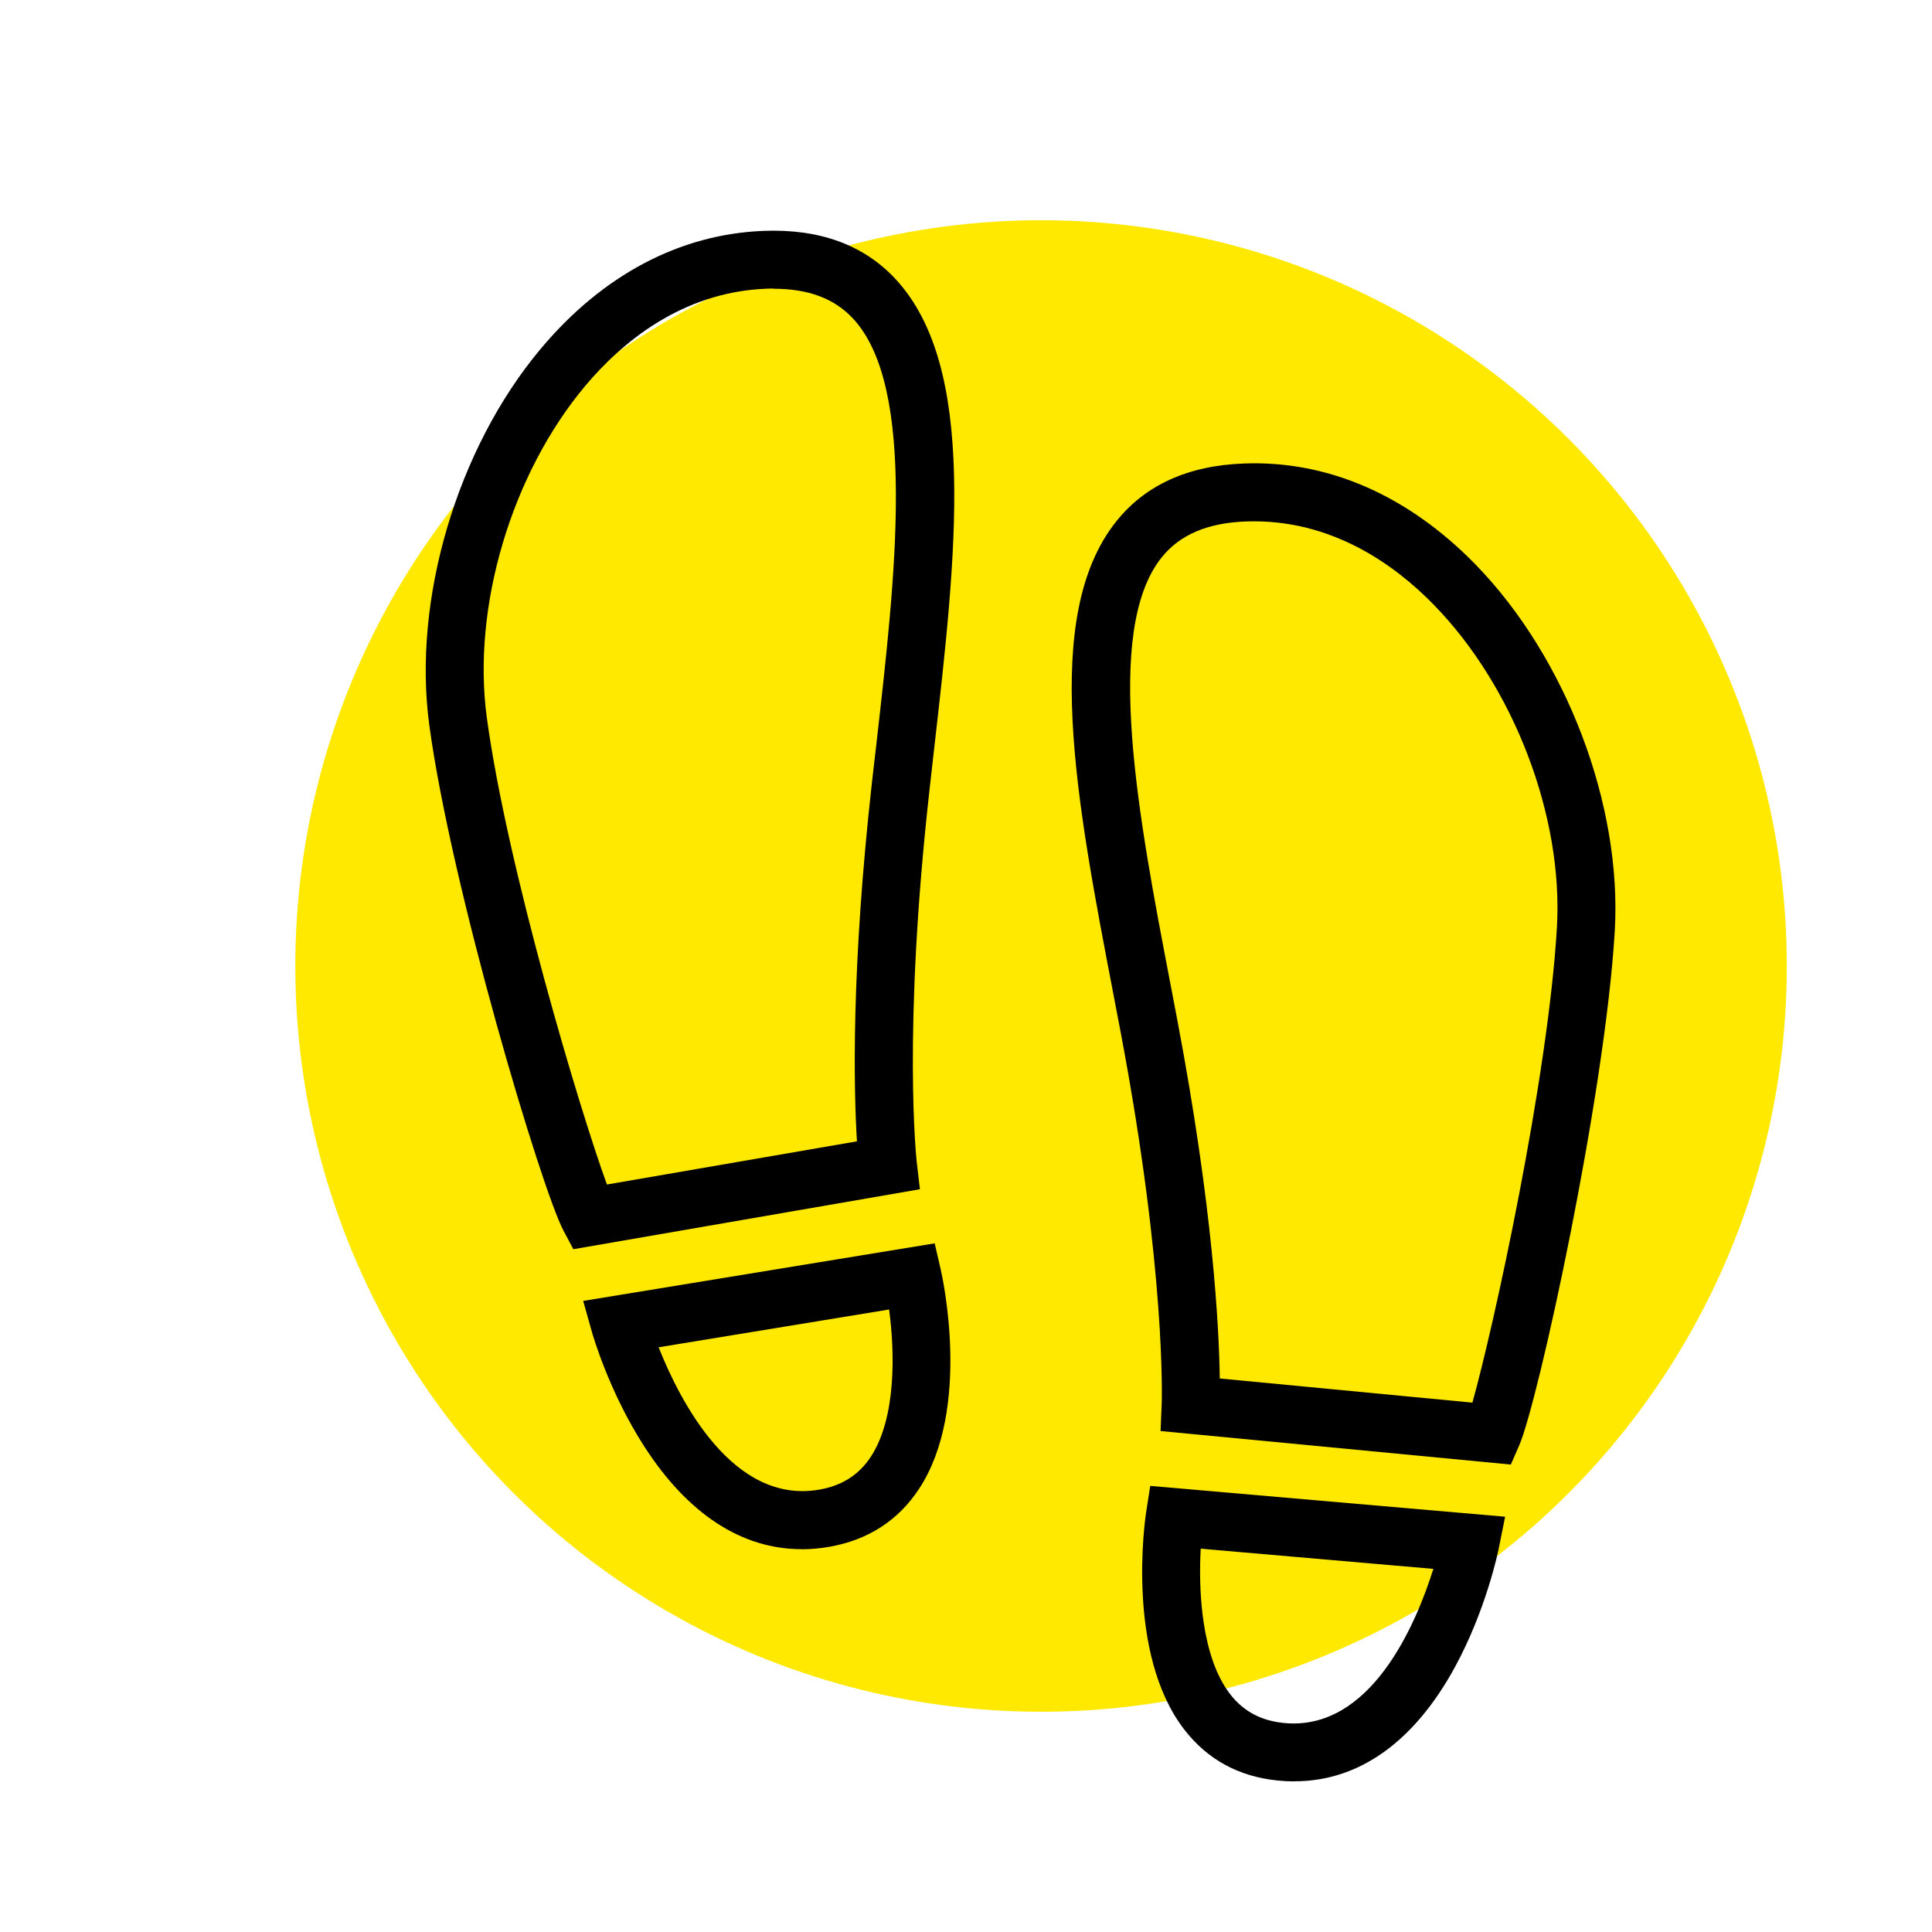
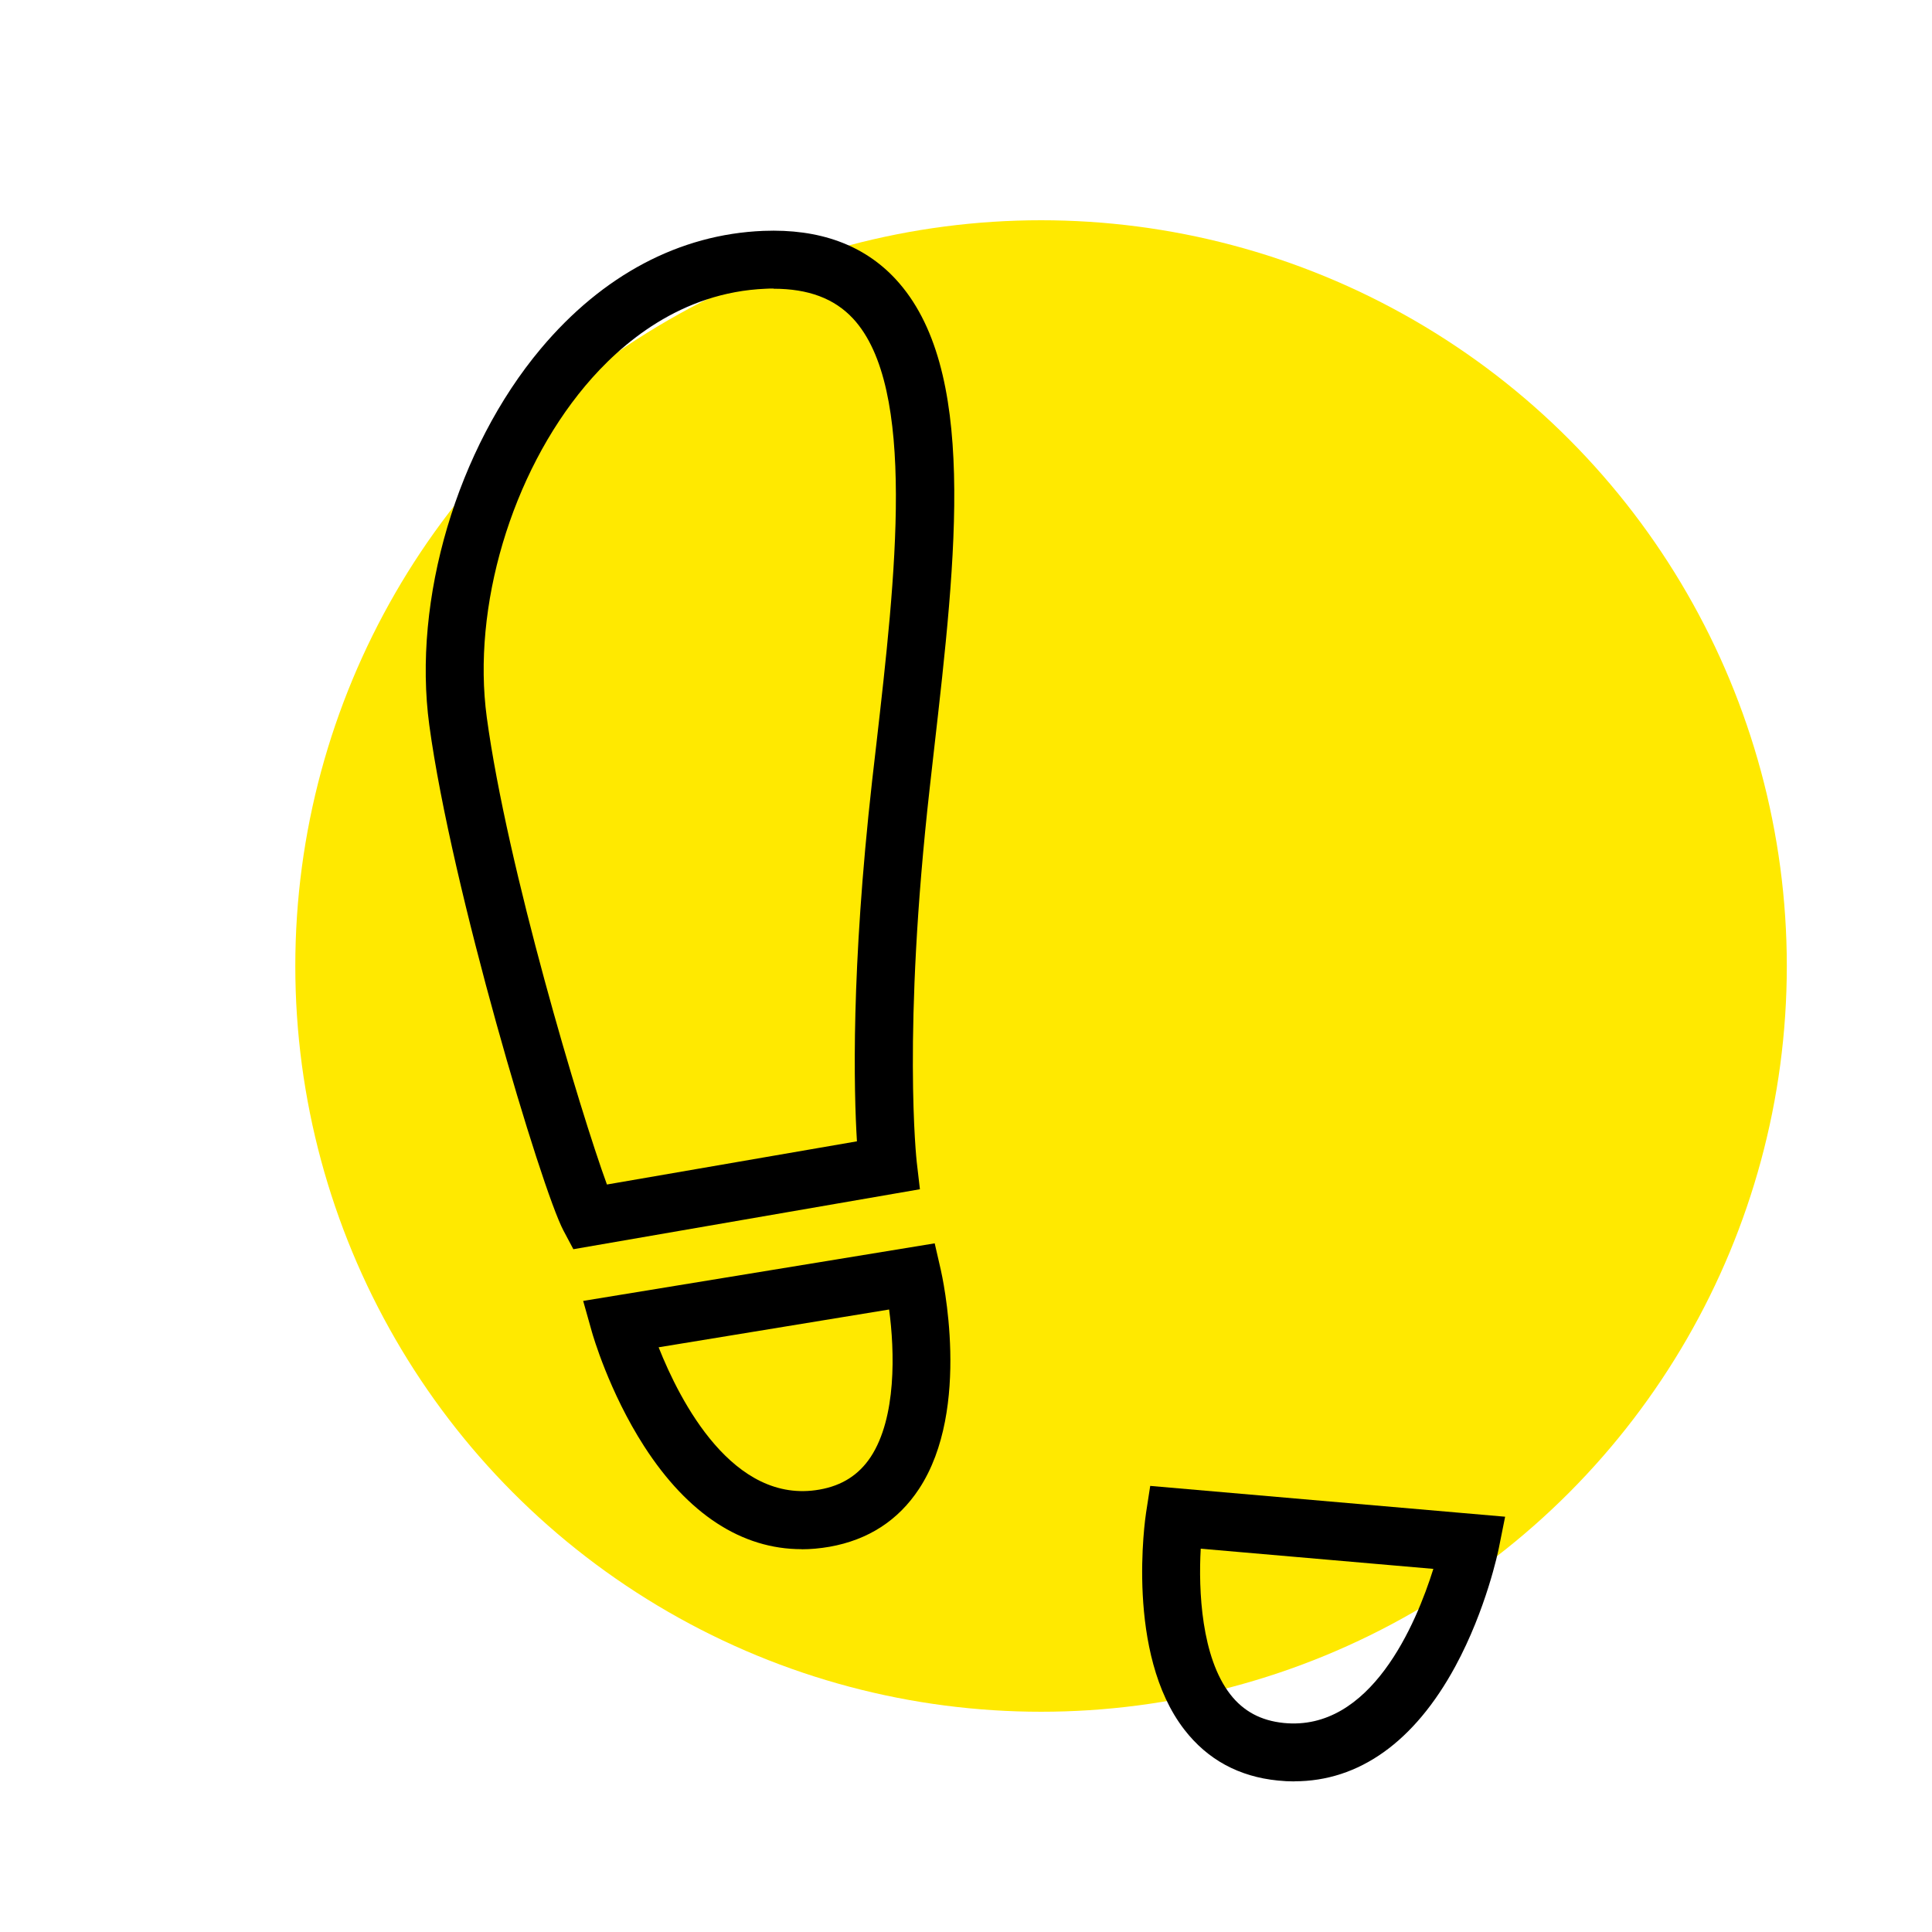
<svg xmlns="http://www.w3.org/2000/svg" id="Layer_1" viewBox="0 0 200 200">
  <defs>
    <style>.cls-1,.cls-2{stroke-width:0px;}.cls-2{fill:#ffe900;}</style>
  </defs>
  <circle class="cls-2" cx="107.77" cy="100" r="77.2" />
-   <path class="cls-1" d="m156.4,151.61l-36.26-3.47.12-2.84c0-.2.48-13.51-4.27-38.55l-.72-3.77c-3.87-20.16-7.53-39.21.28-49,3.01-3.78,7.47-5.8,13.26-6,8.67-.32,16.94,3.3,23.9,10.42,9.41,9.64,15.22,24.9,14.45,37.98-1,17-7.94,48.77-9.89,53.24l-.87,1.99Zm-30.12-8.91l26.14,2.5c2.18-7.73,7.83-33.53,8.75-49.17.68-11.5-4.45-24.93-12.75-33.43-4-4.1-10.59-8.92-19.4-8.62-4.01.14-6.89,1.37-8.78,3.74-6.08,7.63-2.36,27.02.92,44.12l.72,3.78c3.68,19.39,4.32,31.82,4.39,37.07Z" />
  <path class="cls-1" d="m133.98,184.41c-.56,0-1.12-.03-1.7-.09-4.03-.4-7.28-2.17-9.67-5.26-6.12-7.89-4.06-21.87-3.97-22.46l.43-2.78,36.74,3.19-.66,3.29c-.05.25-1.29,6.29-4.5,12.21-4.24,7.81-9.97,11.89-16.66,11.89Zm-9.68-24.1c-.25,4.35.07,11.25,3.06,15.09,1.36,1.75,3.17,2.72,5.52,2.96,9.01.91,13.71-10.23,15.5-15.95l-24.08-2.09Z" />
  <path class="cls-1" d="m59.35,129.31l-1.02-1.92c-2.29-4.31-11.61-35.47-13.89-52.33-1.76-12.98,2.88-28.64,11.54-38.96,6.4-7.63,14.37-11.85,23.04-12.2,5.8-.23,10.39,1.44,13.68,4.98,8.52,9.17,6.31,28.43,3.98,48.83l-.43,3.81c-2.86,25.4-1.36,38.63-1.35,38.77l.33,2.82-35.89,6.21Zm20.74-99.44c-.27,0-.54,0-.82.02-8.77.36-15.01,5.67-18.69,10.06-7.64,9.11-11.73,22.89-10.19,34.3,2.1,15.52,9.68,40.83,12.44,48.37l25.88-4.47c-.32-5.24-.63-17.68,1.57-37.3l.44-3.82c1.98-17.31,4.22-36.92-2.42-44.06-1.93-2.07-4.62-3.08-8.22-3.08Z" />
  <path class="cls-1" d="m82.98,160.37c-6.19,0-11.77-3.63-16.29-10.64-3.65-5.66-5.34-11.58-5.41-11.83l-.91-3.23,36.39-5.96.63,2.74c.13.58,3.24,14.36-2.26,22.69-2.15,3.26-5.26,5.27-9.25,5.98-.98.17-1.95.26-2.9.26Zm-14.8-20.9c2.21,5.57,7.7,16.32,16.66,14.73,2.33-.41,4.06-1.52,5.29-3.37,2.69-4.08,2.49-10.96,1.91-15.27l-23.85,3.91Z" />
</svg>